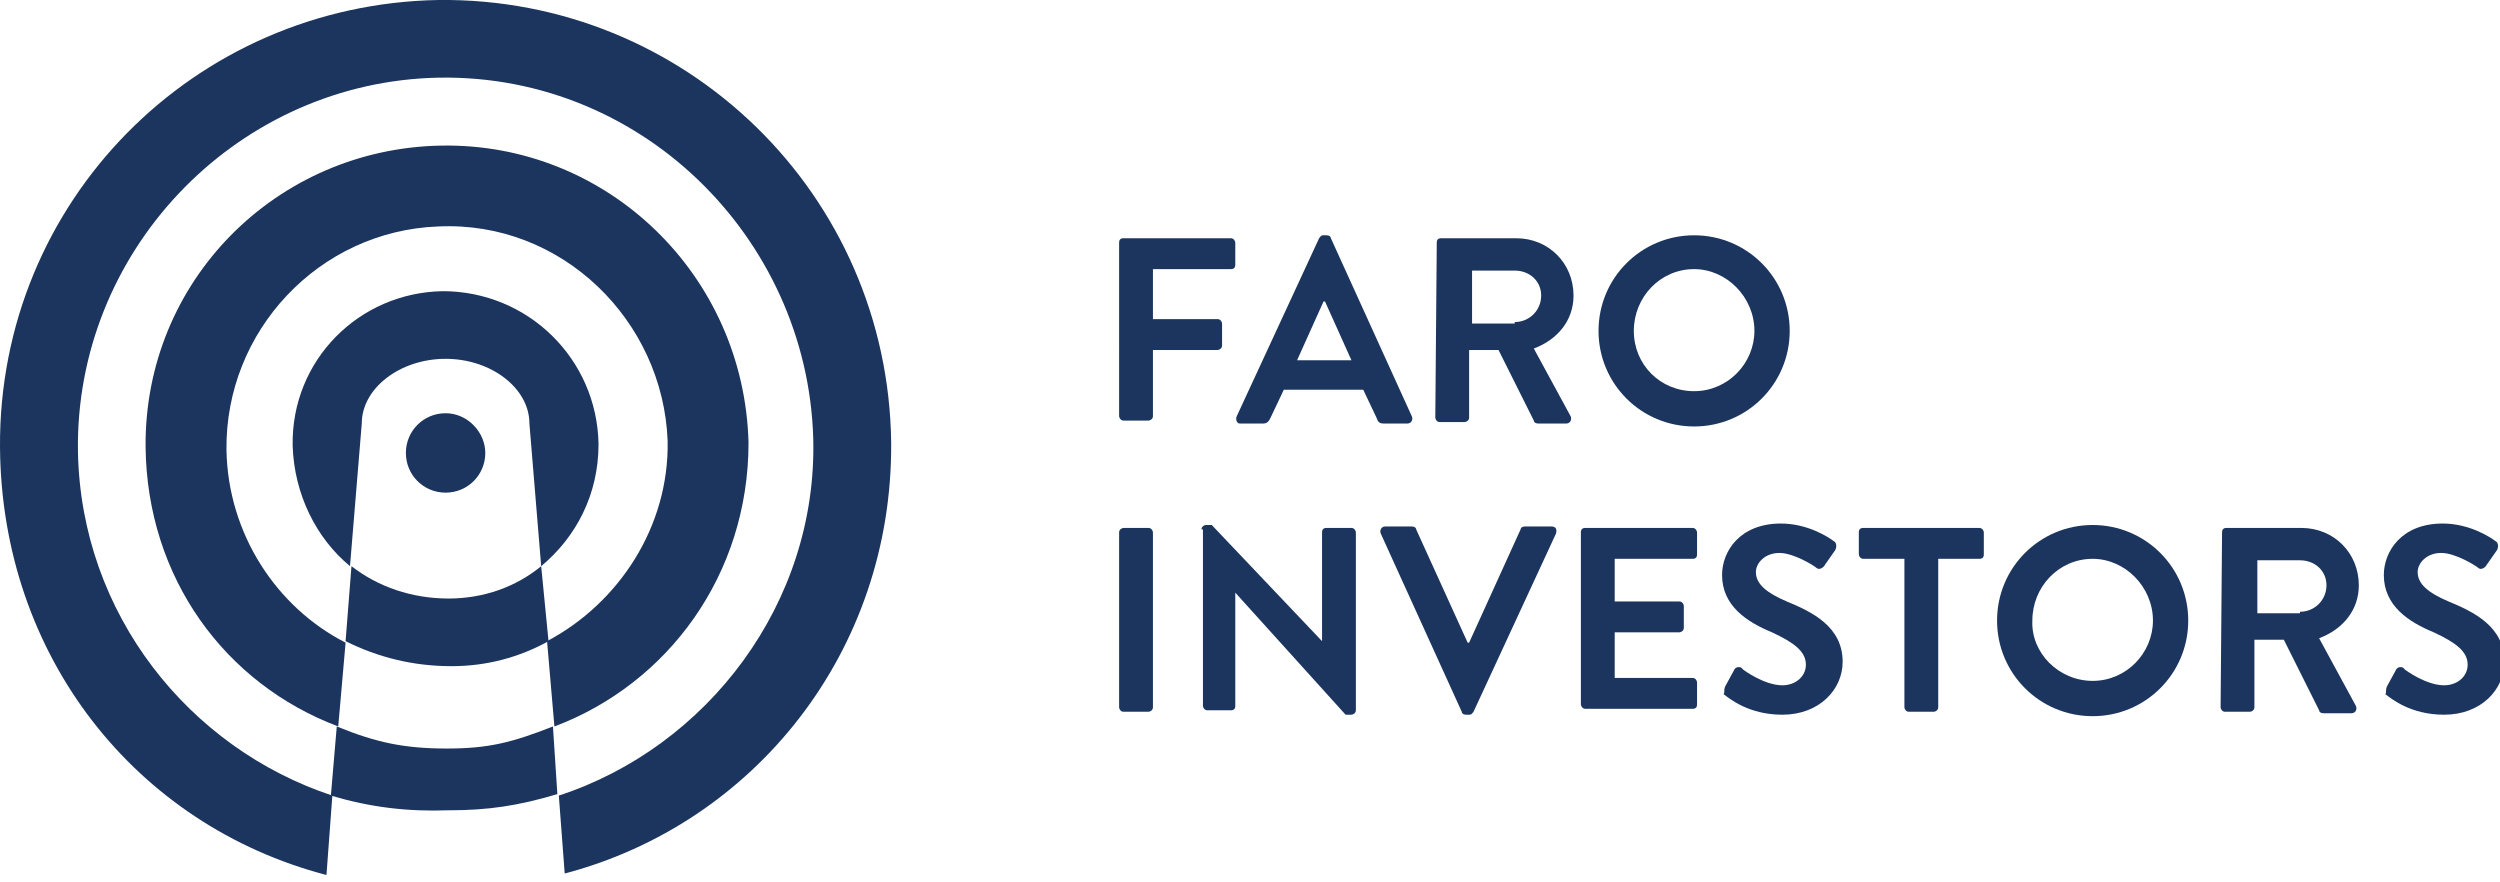
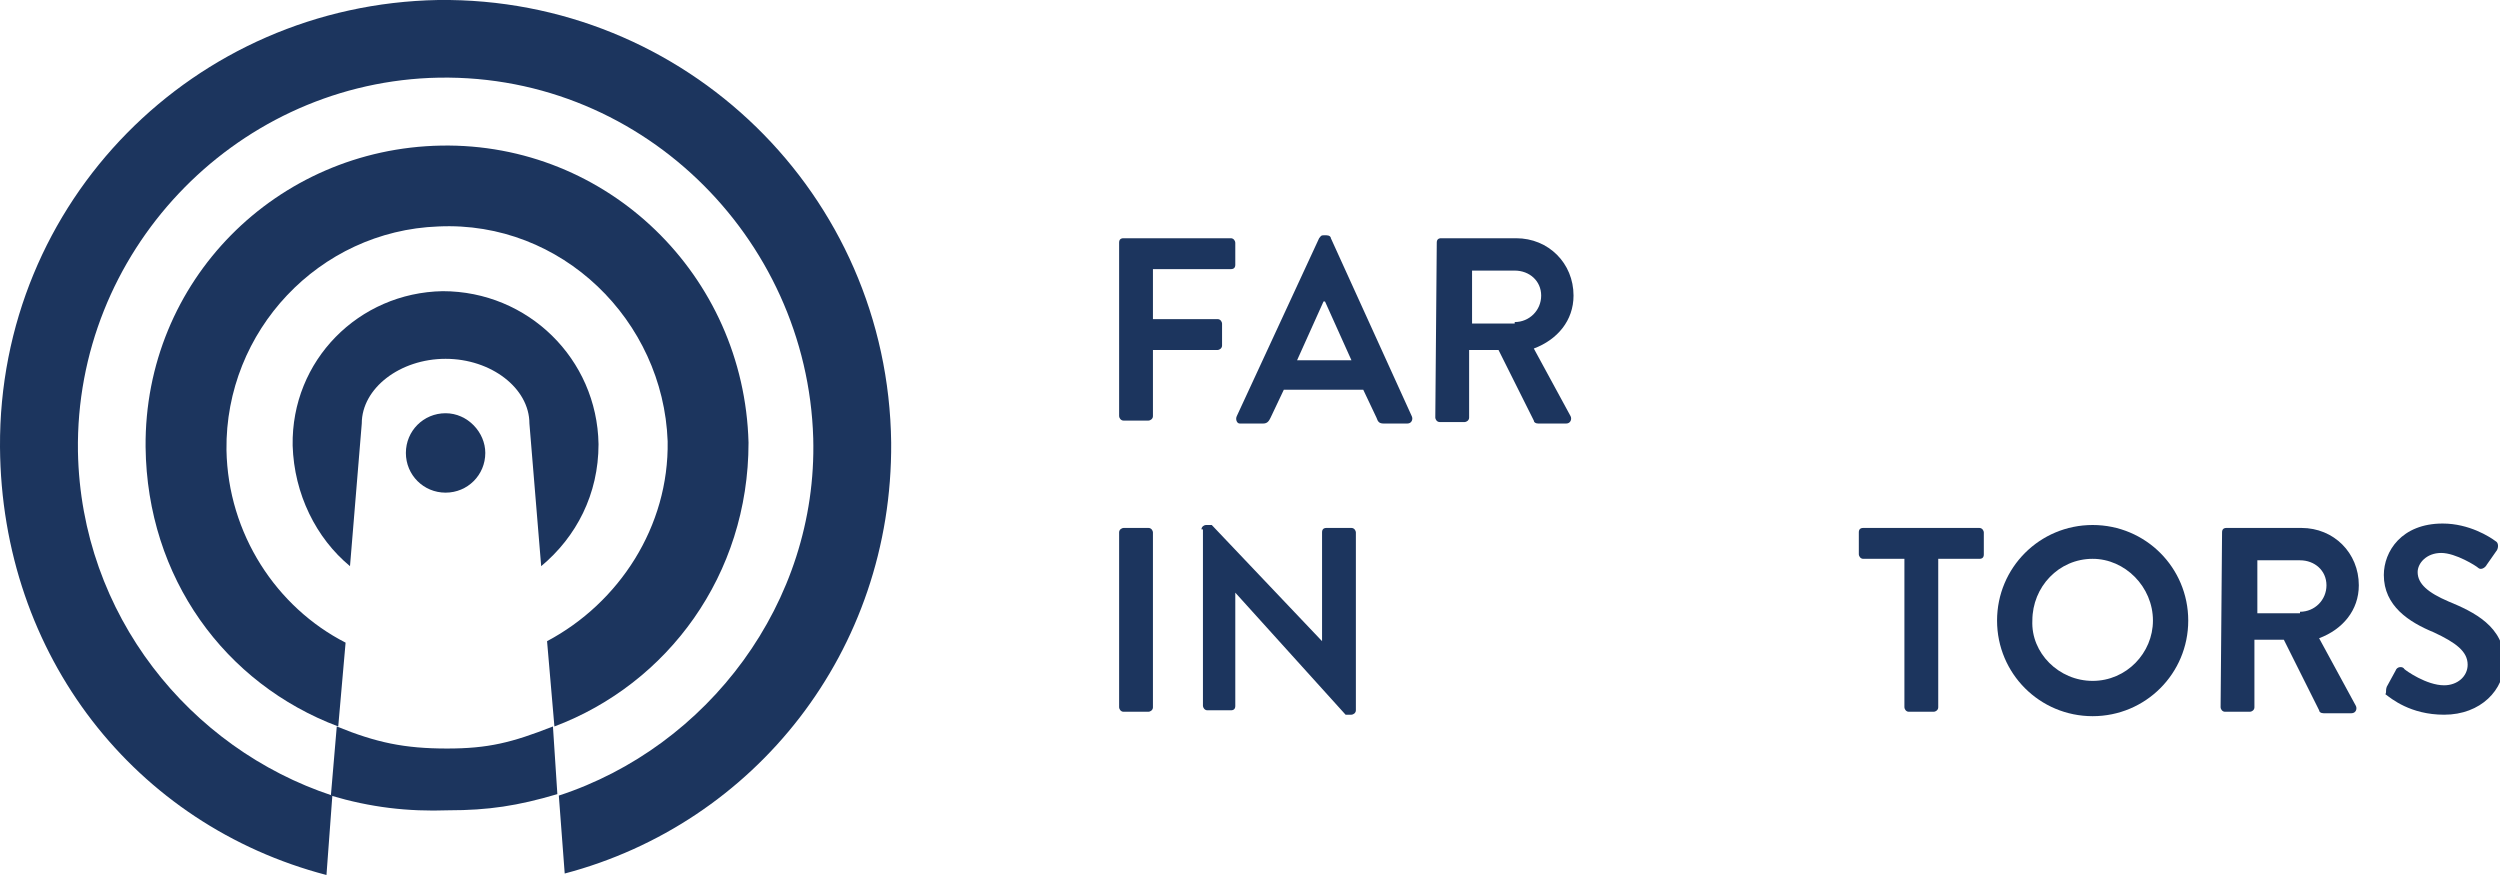
<svg xmlns="http://www.w3.org/2000/svg" version="1.1" id="Layer_1" x="0px" y="0px" viewBox="0 0 170 60" style="enable-background:new 0 0 170 60;" xml:space="preserve">
  <style type="text/css">
	.st0{fill:#1C355E;}
</style>
  <g>
    <g>
      <g>
        <path class="st0" d="M76.1,16.5c0-0.2,0.1-0.3,0.3-0.3h7.3c0.2,0,0.3,0.2,0.3,0.3V18c0,0.2-0.1,0.3-0.3,0.3h-5.3v3.4h4.4     c0.2,0,0.3,0.2,0.3,0.3v1.5c0,0.2-0.2,0.3-0.3,0.3h-4.4v4.5c0,0.2-0.2,0.3-0.3,0.3h-1.7c-0.2,0-0.3-0.2-0.3-0.3V16.5" />
        <path class="st0" d="M84.1,28.3l5.6-12.1c0.1-0.1,0.1-0.2,0.3-0.2h0.2c0.2,0,0.3,0.1,0.3,0.2L96,28.3c0.1,0.2,0,0.5-0.3,0.5h-1.6     c-0.3,0-0.4-0.1-0.5-0.4l-0.9-1.9h-5.4l-0.9,1.9c-0.1,0.2-0.2,0.4-0.5,0.4h-1.6C84.1,28.8,84,28.5,84.1,28.3 M91.9,24.5l-1.8-4     H90l-1.8,4H91.9z" />
        <path class="st0" d="M97.7,16.5c0-0.2,0.1-0.3,0.3-0.3h5.1c2.2,0,3.9,1.7,3.9,3.9c0,1.7-1.1,3-2.7,3.6l2.5,4.6     c0.1,0.2,0,0.5-0.3,0.5h-1.9c-0.2,0-0.3-0.1-0.3-0.2l-2.4-4.8h-2v4.6c0,0.2-0.2,0.3-0.3,0.3h-1.7c-0.2,0-0.3-0.2-0.3-0.3     L97.7,16.5 M103,21.9c1,0,1.8-0.8,1.8-1.8s-0.8-1.7-1.8-1.7h-2.9V22h2.9V21.9z" />
-         <path class="st0" d="M115.2,16c3.6,0,6.5,2.9,6.5,6.5s-2.9,6.5-6.5,6.5s-6.5-2.9-6.5-6.5S111.6,16,115.2,16 M115.2,26.6     c2.3,0,4.1-1.9,4.1-4.1c0-2.3-1.9-4.2-4.1-4.2c-2.3,0-4.1,1.9-4.1,4.2C111.1,24.8,112.9,26.6,115.2,26.6z" />
      </g>
      <g>
        <path class="st0" d="M76.1,36.2c0-0.2,0.2-0.3,0.3-0.3h1.7c0.2,0,0.3,0.2,0.3,0.3v11.9c0,0.2-0.2,0.3-0.3,0.3h-1.7     c-0.2,0-0.3-0.2-0.3-0.3V36.2" />
        <path class="st0" d="M81.7,36c0-0.2,0.2-0.3,0.3-0.3h0.4l7.5,7.9l0,0v-7.4c0-0.2,0.1-0.3,0.3-0.3h1.7c0.2,0,0.3,0.2,0.3,0.3v12.1     c0,0.2-0.2,0.3-0.3,0.3h-0.4L84,40.3l0,0V48c0,0.2-0.1,0.3-0.3,0.3h-1.6c-0.2,0-0.3-0.2-0.3-0.3V36" />
-         <path class="st0" d="M93.9,36.3c-0.1-0.2,0-0.5,0.3-0.5H96c0.2,0,0.3,0.1,0.3,0.2l3.5,7.7h0.1l3.5-7.7c0-0.1,0.1-0.2,0.3-0.2h1.8     c0.3,0,0.4,0.2,0.3,0.5l-5.6,12.1c-0.1,0.1-0.1,0.2-0.3,0.2h-0.2c-0.2,0-0.3-0.1-0.3-0.2L93.9,36.3" />
-         <path class="st0" d="M107.5,36.2c0-0.2,0.1-0.3,0.3-0.3h7.3c0.2,0,0.3,0.2,0.3,0.3v1.5c0,0.2-0.1,0.3-0.3,0.3h-5.3v2.9h4.4     c0.2,0,0.3,0.2,0.3,0.3v1.5c0,0.2-0.2,0.3-0.3,0.3h-4.4v3.1h5.3c0.2,0,0.3,0.2,0.3,0.3v1.5c0,0.2-0.1,0.3-0.3,0.3h-7.3     c-0.2,0-0.3-0.2-0.3-0.3V36.2" />
-         <path class="st0" d="M117.3,46.7l0.6-1.1c0.1-0.3,0.5-0.3,0.6-0.1c0.1,0.1,1.5,1.1,2.7,1.1c0.9,0,1.6-0.6,1.6-1.4     c0-0.9-0.8-1.5-2.3-2.2c-1.7-0.7-3.4-1.8-3.4-3.9c0-1.6,1.2-3.5,4-3.5c1.8,0,3.2,0.9,3.6,1.2c0.2,0.1,0.2,0.4,0.1,0.6l-0.7,1     c-0.1,0.2-0.4,0.4-0.6,0.2c-0.1-0.1-1.5-1-2.5-1s-1.6,0.7-1.6,1.3c0,0.8,0.7,1.4,2.1,2c1.7,0.7,3.8,1.7,3.8,4.1     c0,1.9-1.6,3.6-4.1,3.6c-2.3,0-3.6-1.1-4-1.4C117.3,47.1,117.2,47,117.3,46.7" />
        <path class="st0" d="M129.5,38h-2.8c-0.2,0-0.3-0.2-0.3-0.3v-1.5c0-0.2,0.1-0.3,0.3-0.3h7.9c0.2,0,0.3,0.2,0.3,0.3v1.5     c0,0.2-0.1,0.3-0.3,0.3h-2.8v10.1c0,0.2-0.2,0.3-0.3,0.3h-1.7c-0.2,0-0.3-0.2-0.3-0.3L129.5,38" />
        <path class="st0" d="M142.3,35.7c3.6,0,6.5,2.9,6.5,6.5s-2.9,6.5-6.5,6.5s-6.5-2.9-6.5-6.5S138.7,35.7,142.3,35.7 M142.3,46.3     c2.3,0,4.1-1.9,4.1-4.1c0-2.3-1.9-4.2-4.1-4.2c-2.3,0-4.1,1.9-4.1,4.2C138.1,44.4,140,46.3,142.3,46.3z" />
        <path class="st0" d="M151.1,36.2c0-0.2,0.1-0.3,0.3-0.3h5.1c2.2,0,3.9,1.7,3.9,3.9c0,1.7-1.1,3-2.7,3.6l2.5,4.6     c0.1,0.2,0,0.5-0.3,0.5H158c-0.2,0-0.3-0.1-0.3-0.2l-2.4-4.8h-2v4.6c0,0.2-0.2,0.3-0.3,0.3h-1.7c-0.2,0-0.3-0.2-0.3-0.3     L151.1,36.2 M156.4,41.6c1,0,1.8-0.8,1.8-1.8s-0.8-1.7-1.8-1.7h-2.9v3.6h2.9V41.6z" />
        <path class="st0" d="M162.3,46.7l0.6-1.1c0.1-0.3,0.5-0.3,0.6-0.1c0.1,0.1,1.5,1.1,2.7,1.1c0.9,0,1.6-0.6,1.6-1.4     c0-0.9-0.8-1.5-2.3-2.2c-1.7-0.7-3.4-1.8-3.4-3.9c0-1.6,1.2-3.5,4-3.5c1.8,0,3.2,0.9,3.6,1.2c0.2,0.1,0.2,0.4,0.1,0.6l-0.7,1     c-0.1,0.2-0.4,0.4-0.6,0.2c-0.1-0.1-1.5-1-2.5-1s-1.6,0.7-1.6,1.3c0,0.8,0.7,1.4,2.1,2c1.7,0.7,3.8,1.7,3.8,4.1     c0,1.9-1.6,3.6-4.1,3.6c-2.3,0-3.6-1.1-4-1.4C162.3,47.1,162.2,47,162.3,46.7" />
      </g>
    </g>
    <g>
      <path class="st0" d="M29.8,0C13.2,0.3-0.1,13.7,0,30.4c0.1,14.2,9.2,25.7,22.2,29.1l0.4-5.4C12.9,50.9,5.5,41.8,5.3,30.7    C5.1,17.2,15.8,5.9,29.2,5.3c14.2-0.6,25.7,10.8,26.1,24.5c0.3,11.2-7.2,21-17.3,24.3l0.4,5.3C51.3,56,60.7,44.3,60.6,30.1    C60.4,13.2,46.6-0.2,29.8,0z" />
-       <path class="st0" d="M36.8,38.5c-1.7,1.4-3.9,2.2-6.3,2.2c-2.5,0-4.8-0.8-6.6-2.2l-0.4,5.1c2.2,1.1,4.6,1.7,7.2,1.7    c2.4,0,4.6-0.6,6.6-1.7L36.8,38.5" />
      <path class="st0" d="M37.6,49.4c-2.8,1.1-4.4,1.5-7.2,1.5c-2.9,0-4.8-0.4-7.5-1.5l-0.4,4.7c2.7,0.8,5.2,1.1,8,1    c2.7,0,4.7-0.3,7.4-1.1L37.6,49.4" />
      <g>
        <path class="st0" d="M40.7,30.2c-0.1-5.8-4.8-10.4-10.6-10.4c-5.7,0.1-10.3,4.7-10.2,10.5c0.1,3.3,1.6,6.3,3.9,8.2l0.8-9.7     c0-2.4,2.6-4.4,5.7-4.4c3.1,0,5.7,2,5.7,4.4l0.8,9.7C39.2,36.5,40.7,33.6,40.7,30.2z" />
        <path class="st0" d="M30,9.9C18.8,10.1,9.8,19.1,9.9,30.4c0.1,8.9,5.4,16.1,13.1,19l0.5-5.7c-4.7-2.4-8-7.4-8.1-13.1     c-0.1-8.1,6.3-14.9,14.4-15.2C38.2,15,45.1,21.8,45.4,30c0.1,5.8-3.3,11-8.2,13.6l0.5,5.8c7.7-2.9,13.2-10.3,13.2-19.3     C50.6,18.7,41.3,9.7,30,9.9z" />
      </g>
      <path class="st0" d="M30.3,33.5c-1.5,0-2.7-1.2-2.7-2.7s1.2-2.7,2.7-2.7c1.5,0,2.7,1.3,2.7,2.7C33,32.3,31.8,33.5,30.3,33.5z" />
    </g>
  </g>
</svg>